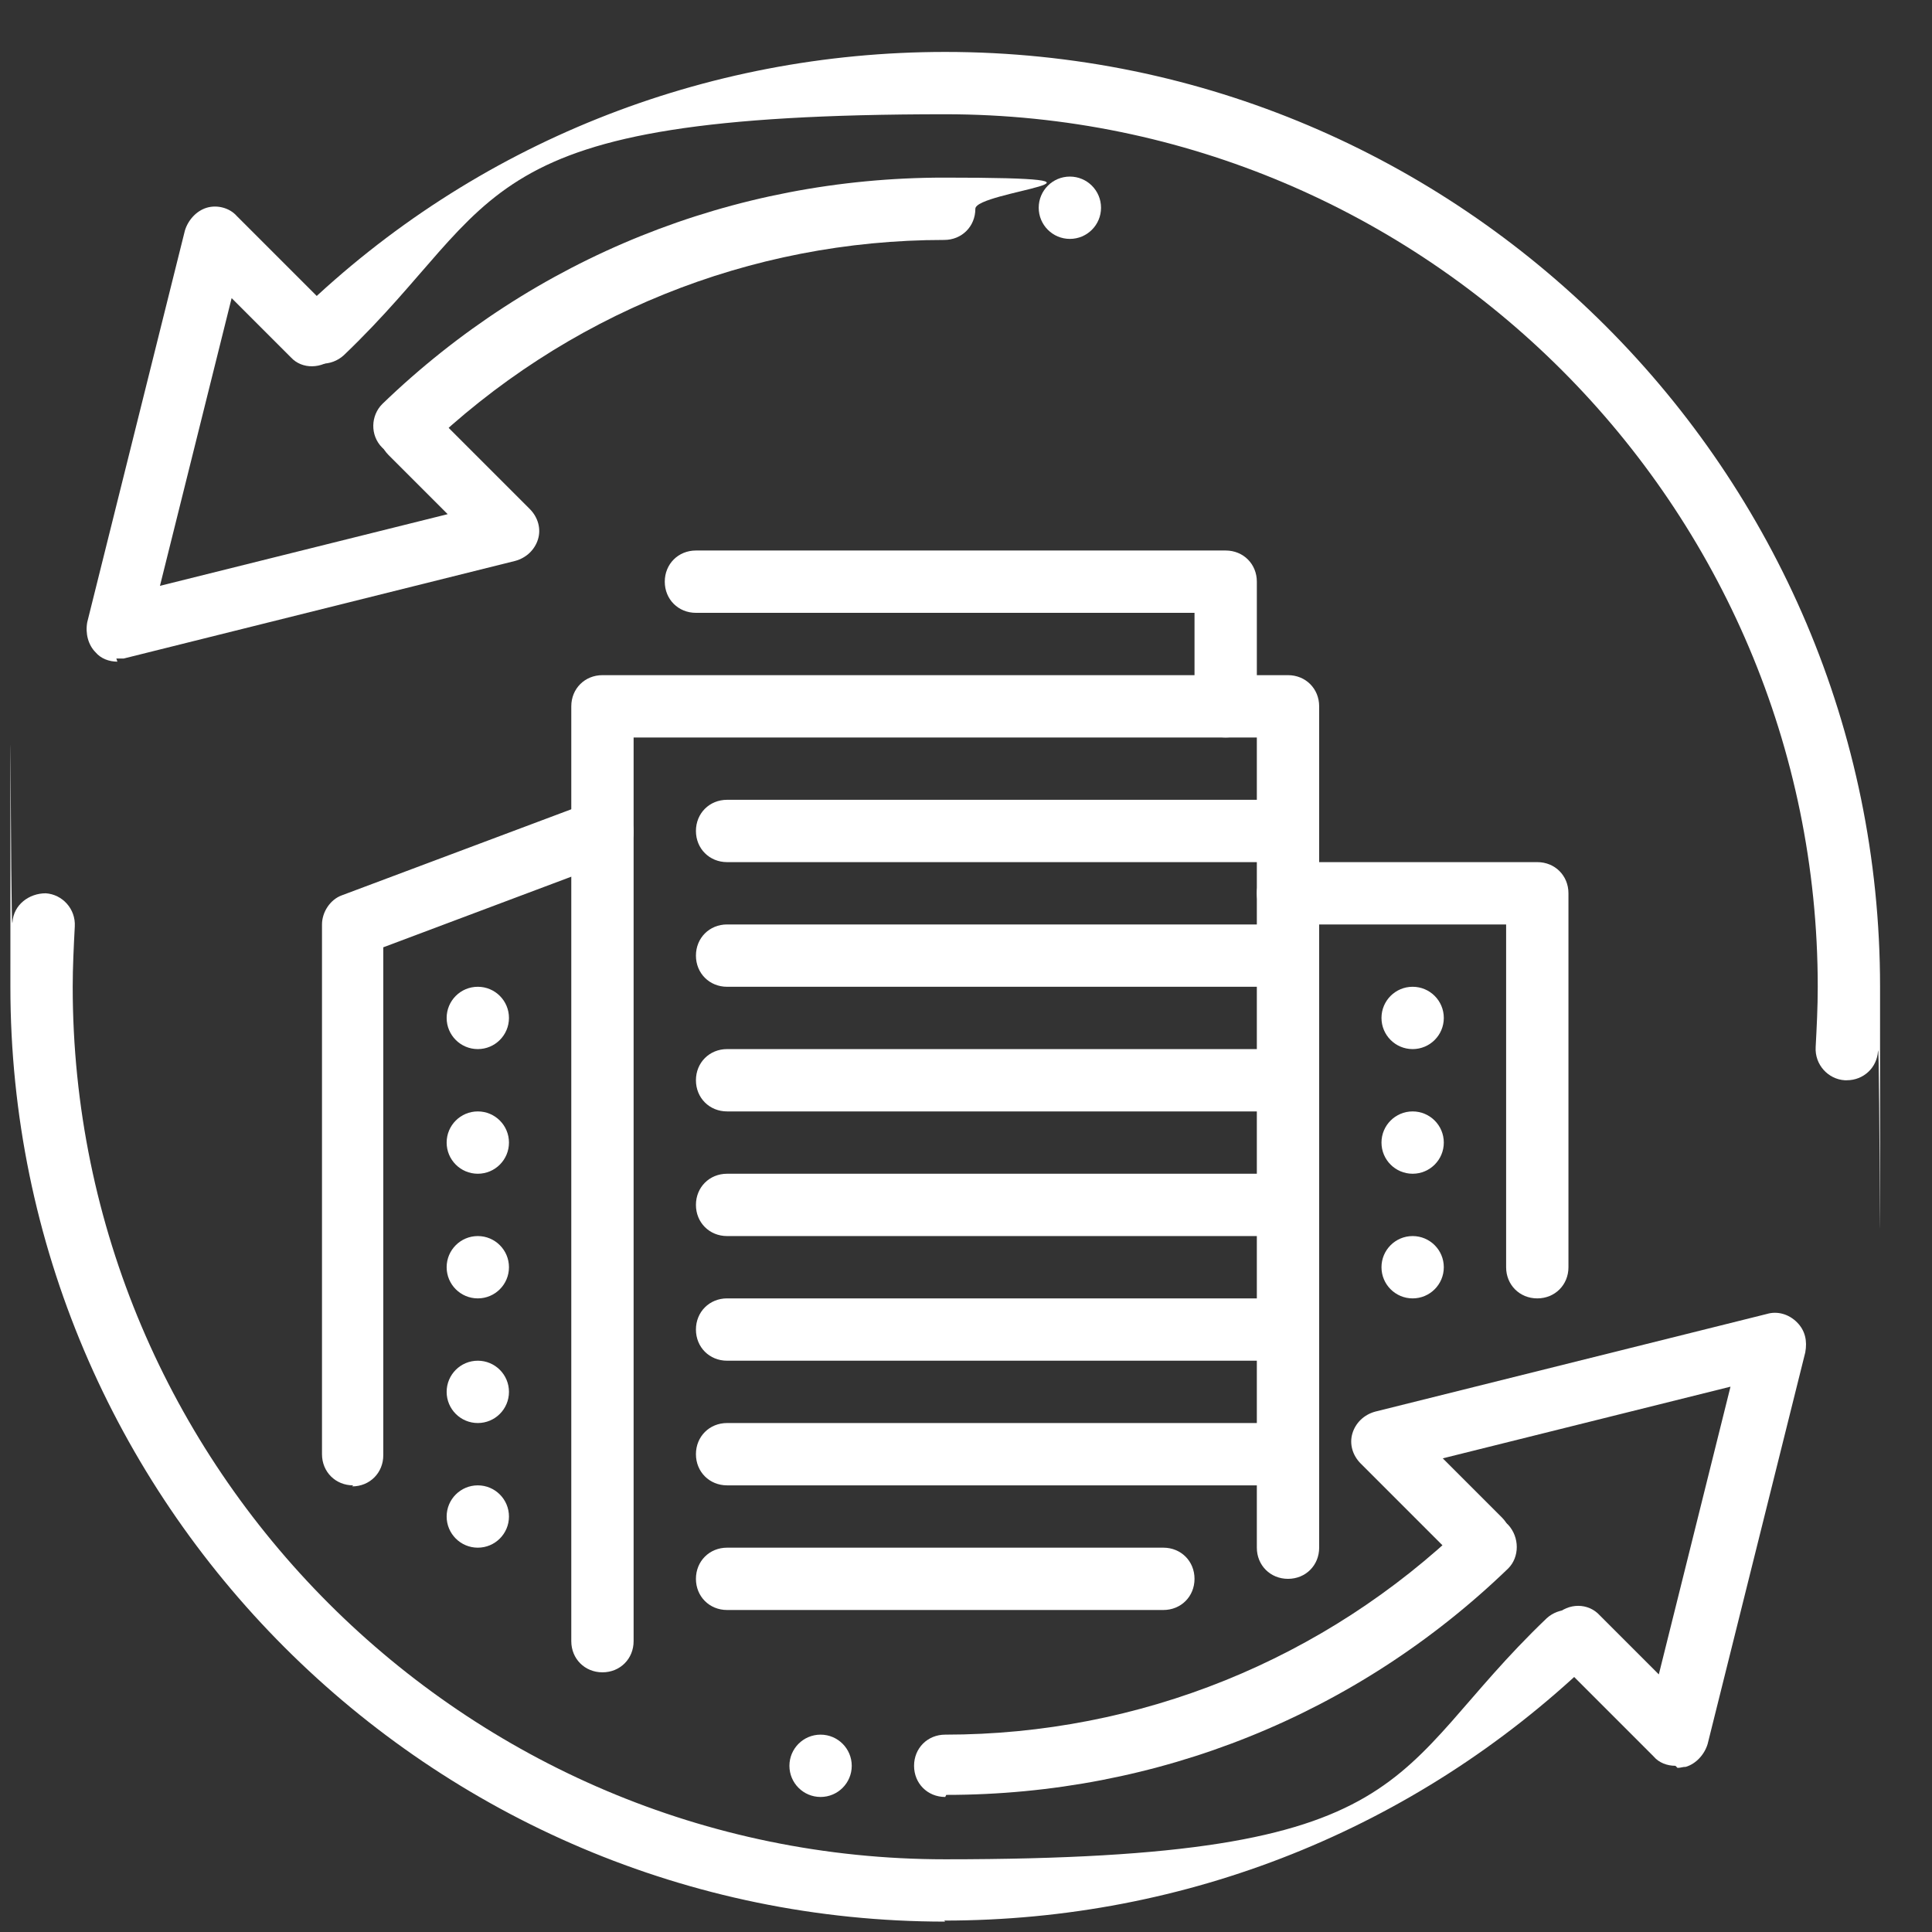
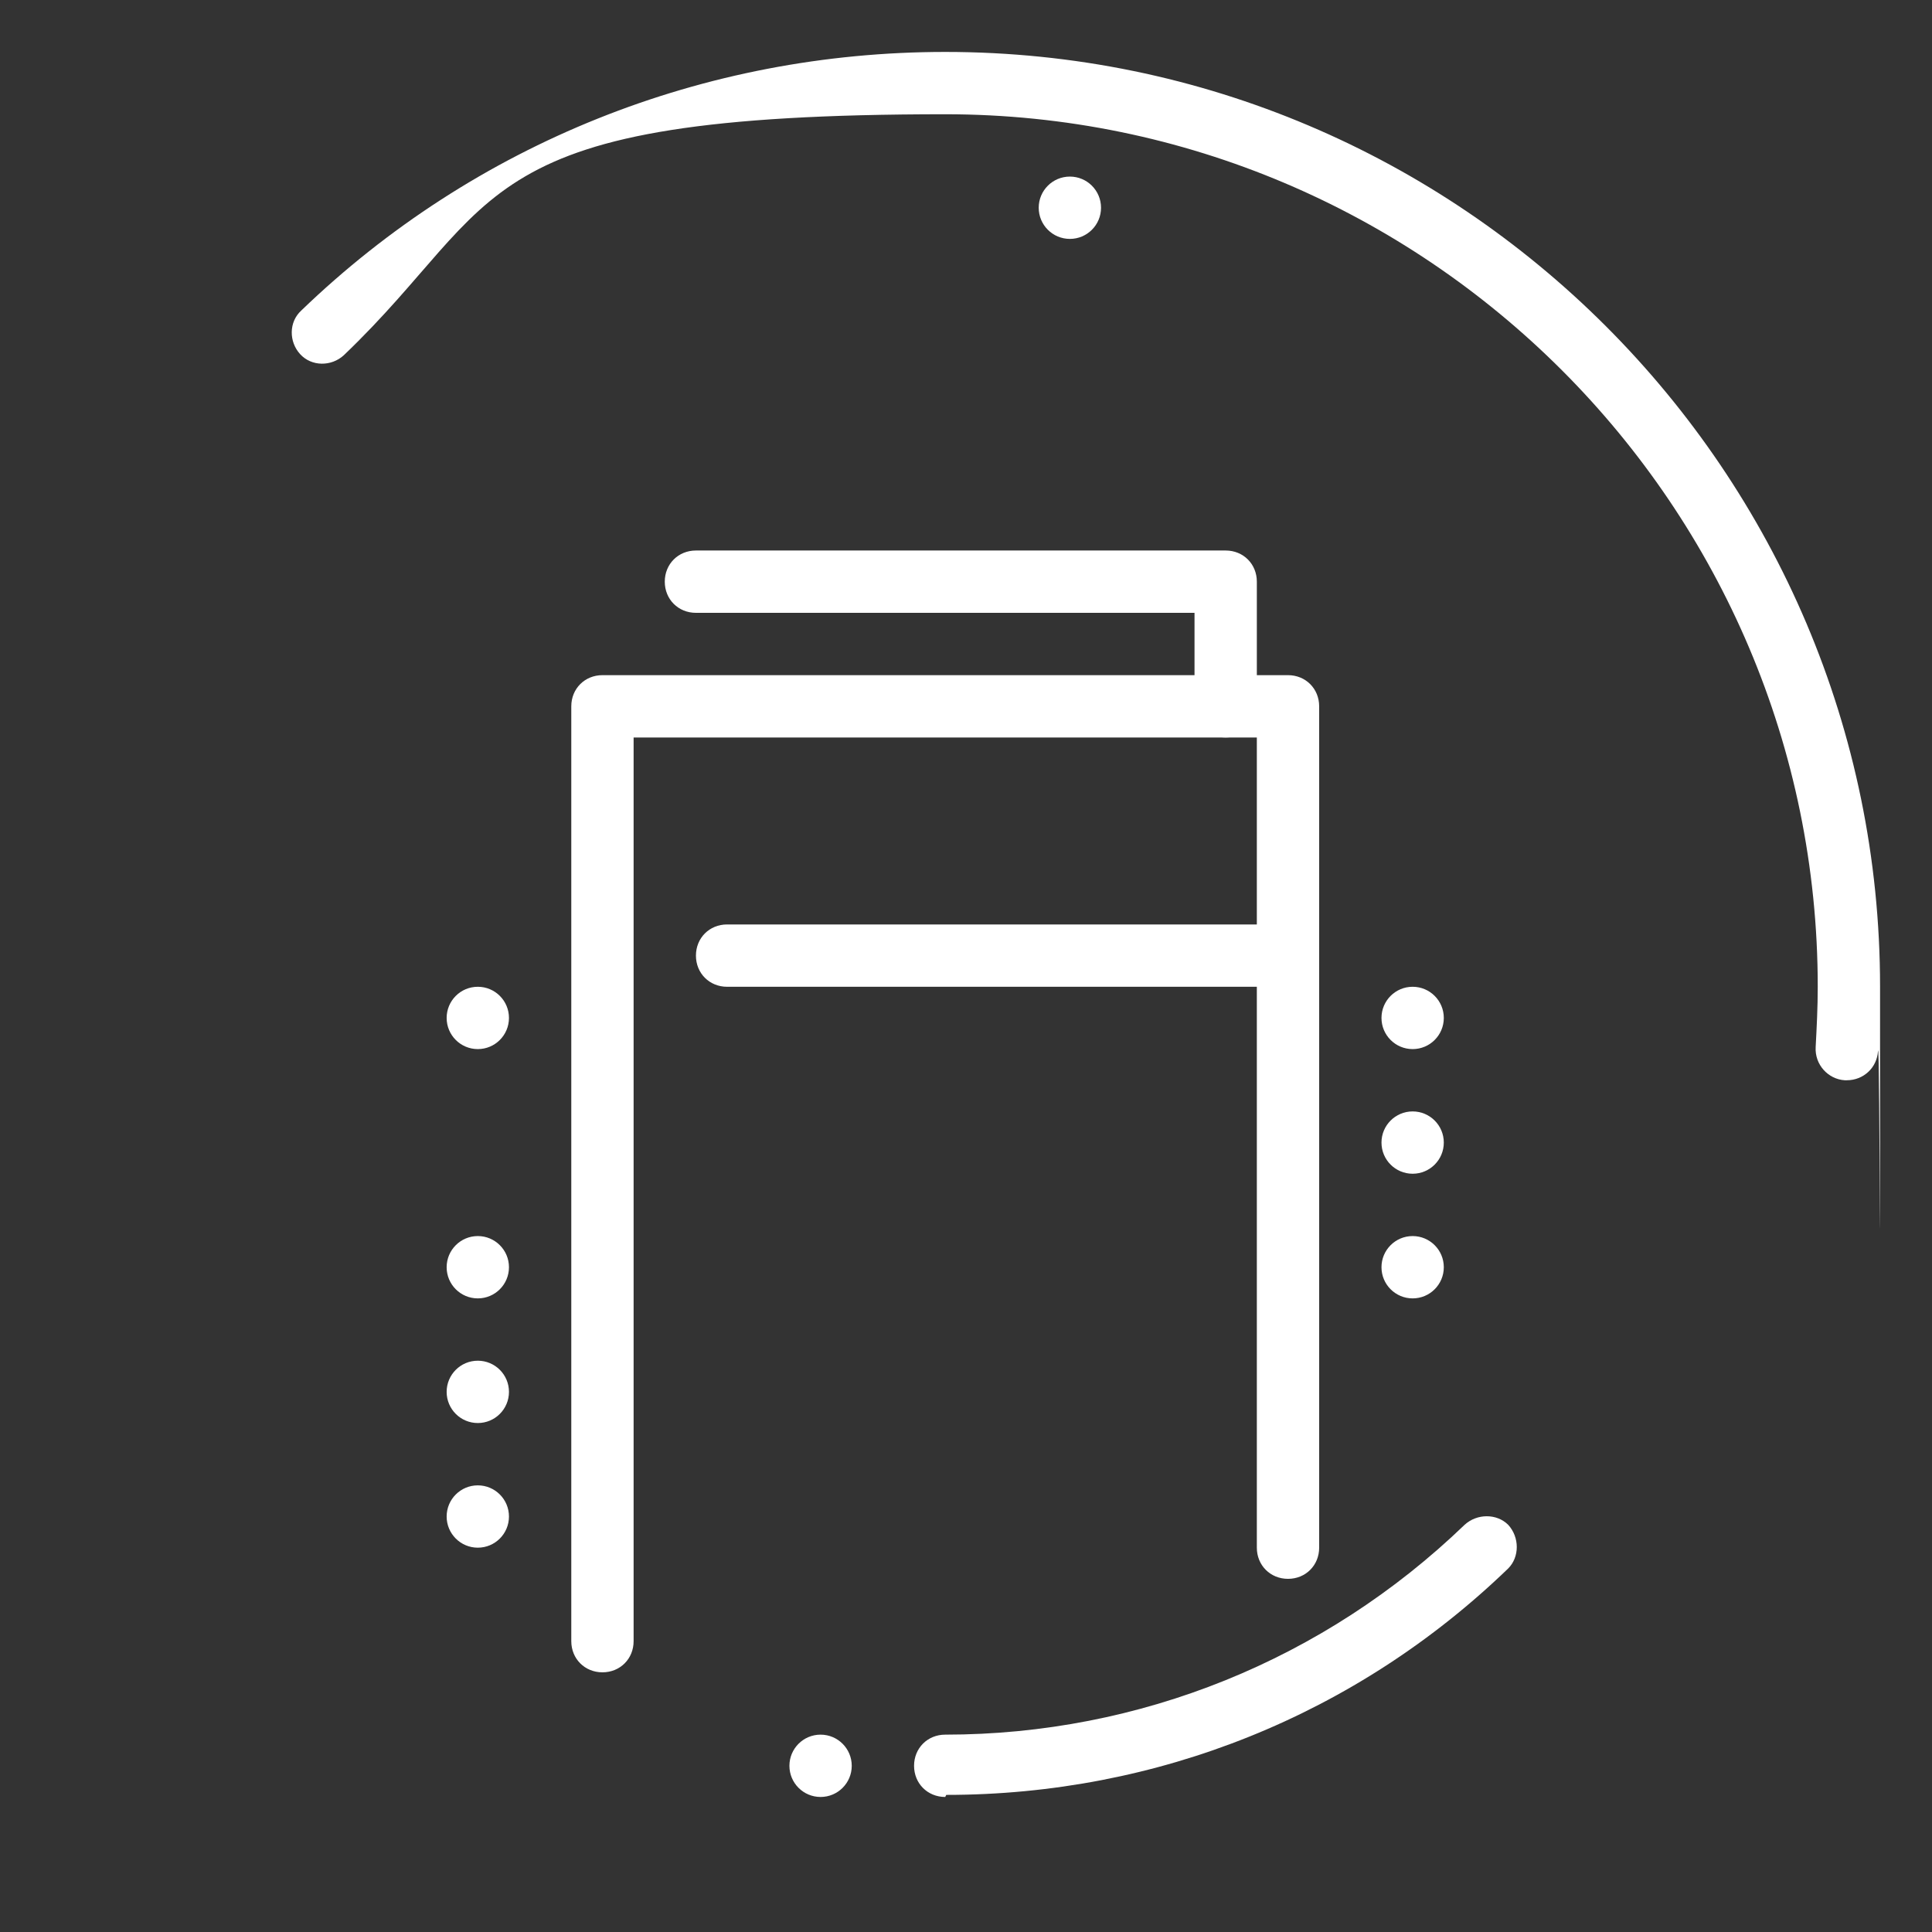
<svg xmlns="http://www.w3.org/2000/svg" id="renovation-building" viewBox="0 0 186 186">
  <rect x="0" y="0" width="186" height="186" fill="#333333" stroke="none" />
  <defs>
    <style>      .st0 {        fill: #fff;      }    </style>
  </defs>
-   <path class="st0" d="M34,143c-1.7,0-3-1.3-3-3v-51c0-1.2.8-2.4,1.9-2.8l24-9c1.5-.6,3.3.2,3.9,1.8.6,1.6-.2,3.3-1.8,3.9l-22.1,8.3v48.9c0,1.7-1.3,3-3,3ZM148,125c-1.7,0-3-1.3-3-3v-33h-21c-1.7,0-3-1.3-3-3s1.3-3,3-3h24c1.7,0,3,1.3,3,3v36c0,1.7-1.3,3-3,3ZM112,155h-42c-1.7,0-3-1.3-3-3s1.3-3,3-3h42c1.7,0,3,1.3,3,3s-1.3,3-3,3ZM124,143h-54c-1.7,0-3-1.3-3-3s1.3-3,3-3h54c1.7,0,3,1.3,3,3s-1.3,3-3,3ZM124,131h-54c-1.7,0-3-1.3-3-3s1.3-3,3-3h54c1.7,0,3,1.3,3,3s-1.3,3-3,3ZM124,119h-54c-1.7,0-3-1.3-3-3s1.3-3,3-3h54c1.7,0,3,1.3,3,3s-1.3,3-3,3ZM124,107h-54c-1.7,0-3-1.3-3-3s1.3-3,3-3h54c1.7,0,3,1.3,3,3s-1.3,3-3,3ZM124,83h-54c-1.7,0-3-1.3-3-3s1.3-3,3-3h54c1.7,0,3,1.3,3,3s-1.3,3-3,3Z" />
  <path class="st0" d="M124,95h-54c-1.7,0-3-1.3-3-3s1.3-3,3-3h54c1.7,0,3,1.3,3,3s-1.3,3-3,3Z" />
  <path class="st0" d="M58,161c-1.7,0-3-1.3-3-3v-90c0-1.7,1.3-3,3-3h66c1.7,0,3,1.3,3,3v81c0,1.7-1.3,3-3,3s-3-1.3-3-3v-78h-60v87c0,1.7-1.3,3-3,3Z" />
  <path class="st0" d="M118,71c-1.7,0-3-1.3-3-3v-9h-48c-1.7,0-3-1.3-3-3s1.3-3,3-3h51c1.7,0,3,1.3,3,3v12c0,1.7-1.3,3-3,3Z" />
  <g>
    <circle class="st0" cx="136" cy="98" r="3" />
    <circle class="st0" cx="136" cy="110" r="3" />
    <circle class="st0" cx="136" cy="122" r="3" />
  </g>
  <g>
    <circle class="st0" cx="46" cy="98" r="3" />
-     <circle class="st0" cx="46" cy="110" r="3" />
    <circle class="st0" cx="46" cy="122" r="3" />
    <circle class="st0" cx="46" cy="146" r="3" />
    <circle class="st0" cx="46" cy="134" r="3" />
  </g>
  <g>
-     <path class="st0" d="M161.3,170c-.8,0-1.6-.3-2.1-.9l-9.4-9.4c-1.2-1.2-1.2-3.1,0-4.2,1.2-1.2,3.1-1.2,4.2,0l5.7,5.7,6.9-27.7-27.7,6.9,5.7,5.7c1.2,1.2,1.2,3.1,0,4.2-1.2,1.2-3.1,1.2-4.2,0l-9.4-9.4c-.8-.8-1.1-1.9-.8-2.9.3-1,1.1-1.8,2.2-2.1l37.7-9.4c1-.3,2.1,0,2.9.8s1,1.8.8,2.9l-9.4,37.7c-.3,1-1.1,1.9-2.1,2.2-.3,0-.5.1-.8.1Z" />
    <path class="st0" d="M91,173c-1.7,0-3-1.3-3-3s1.3-3,3-3c18.7,0,36.5-7.2,50-20.2,1.2-1.1,3.1-1.1,4.2,0,1.1,1.2,1.1,3.1,0,4.2-14.6,14.1-33.8,21.8-54.1,21.8Z" />
-     <path class="st0" d="M91,185C41.4,185,1,144.6,1,95s0-4.2.2-6.2c.1-1.7,1.6-2.8,3.2-2.8,1.6.1,2.9,1.5,2.8,3.2-.1,1.9-.2,3.9-.2,5.8,0,46.3,37.7,84,84,84s42.2-8.2,57.9-23.2c1.2-1.1,3.1-1.1,4.2.1,1.1,1.2,1.1,3.1-.1,4.2-16.8,16-38.8,24.8-62.1,24.8ZM11.3,63.7c-.8,0-1.6-.3-2.1-.9-.7-.7-1-1.8-.8-2.9l9.4-37.7c.3-1,1.1-1.9,2.1-2.2,1-.3,2.2,0,2.9.8l9.4,9.4c1.2,1.2,1.2,3.1,0,4.2s-3.1,1.2-4.2,0l-5.7-5.7-6.9,27.7,27.7-6.9-5.7-5.7c-1.2-1.2-1.2-3.1,0-4.2s3.1-1.2,4.2,0l9.4,9.4c.8.8,1.1,1.9.8,2.9-.3,1-1.1,1.8-2.2,2.1l-37.7,9.4c-.2,0-.5,0-.7,0Z" />
-     <path class="st0" d="M39,44c-.8,0-1.6-.3-2.2-.9-1.2-1.2-1.1-3.1,0-4.2,14.6-14.1,33.8-21.8,54.1-21.8s3,1.3,3,3-1.3,3-3,3c-18.7,0-36.5,7.2-50,20.2-.6.6-1.3.8-2.1.8Z" />
    <path class="st0" d="M177.8,104c0,0-.1,0-.2,0-1.6-.1-2.9-1.5-2.8-3.2.1-1.9.2-3.8.2-5.8,0-46.3-37.7-84-84-84s-42.2,8.2-57.9,23.2c-1.2,1.1-3.1,1.1-4.2-.1-1.1-1.2-1.1-3.1.1-4.2C45.7,13.8,67.8,5,91,5c49.6,0,90,40.4,90,90s0,4.1-.2,6.2c-.1,1.6-1.4,2.8-3,2.8Z" />
    <circle class="st0" cx="79" cy="170" r="3" />
    <circle class="st0" cx="103" cy="20" r="3" />
  </g>
</svg>